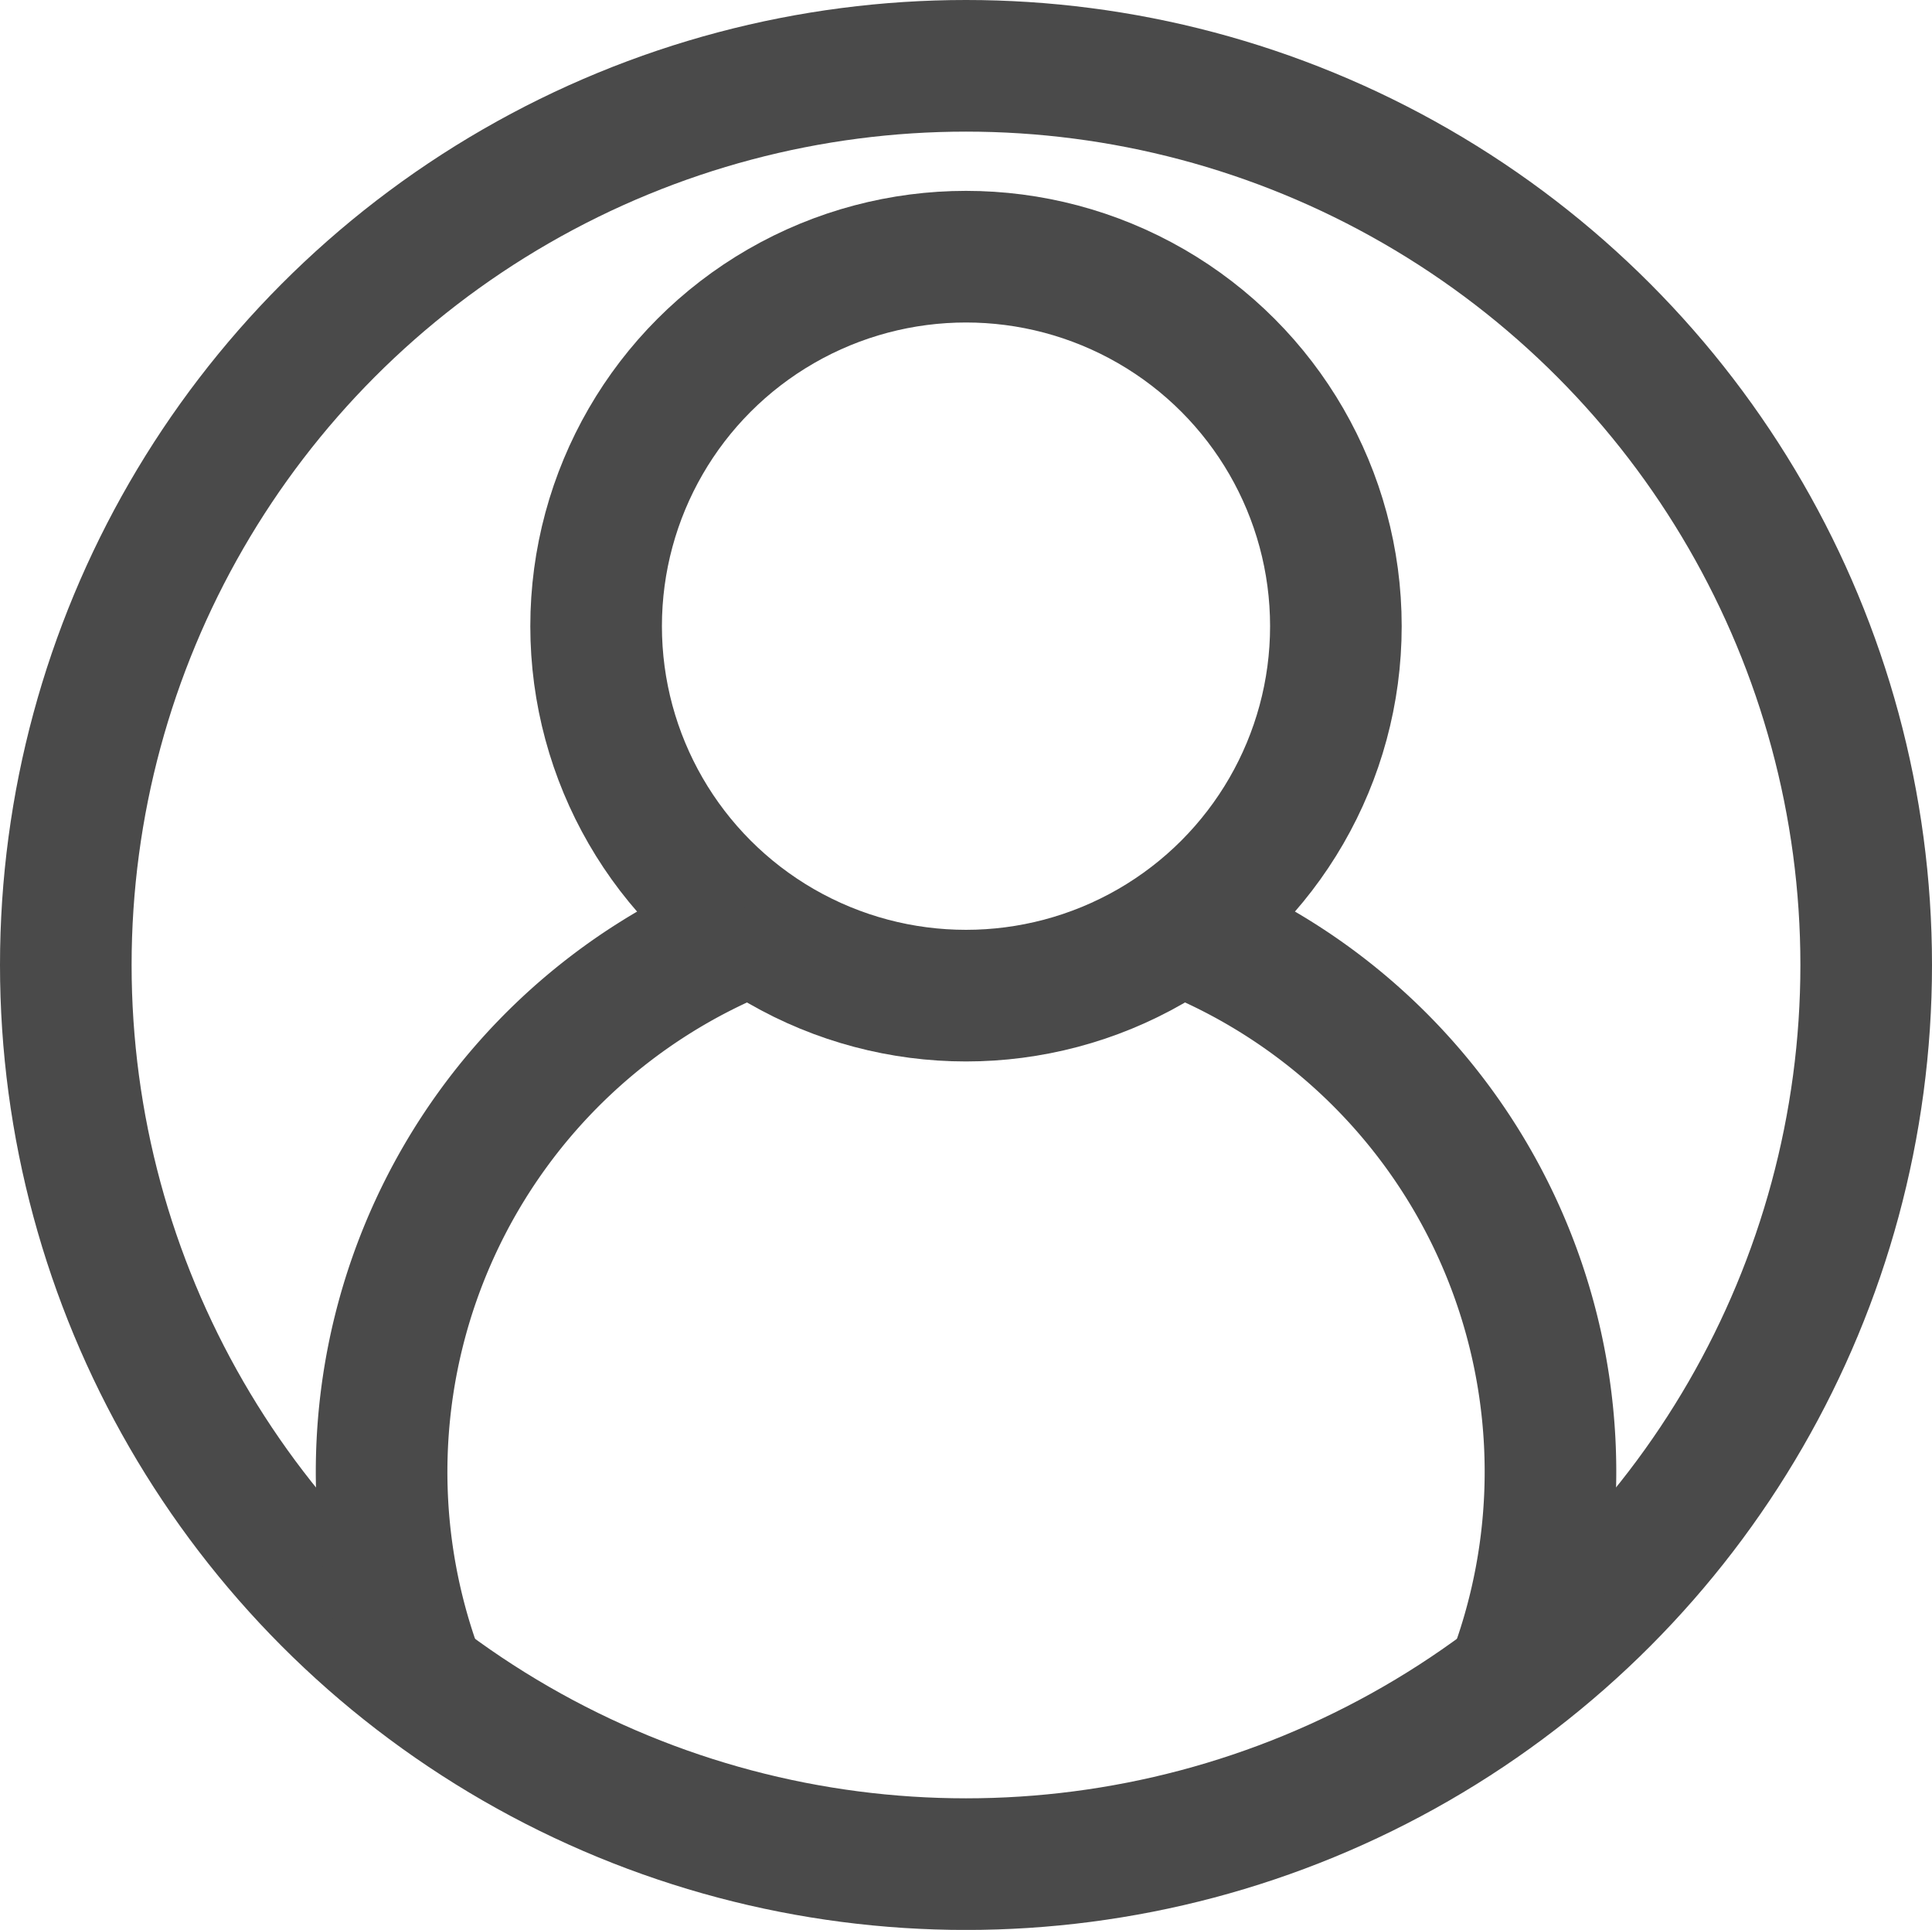
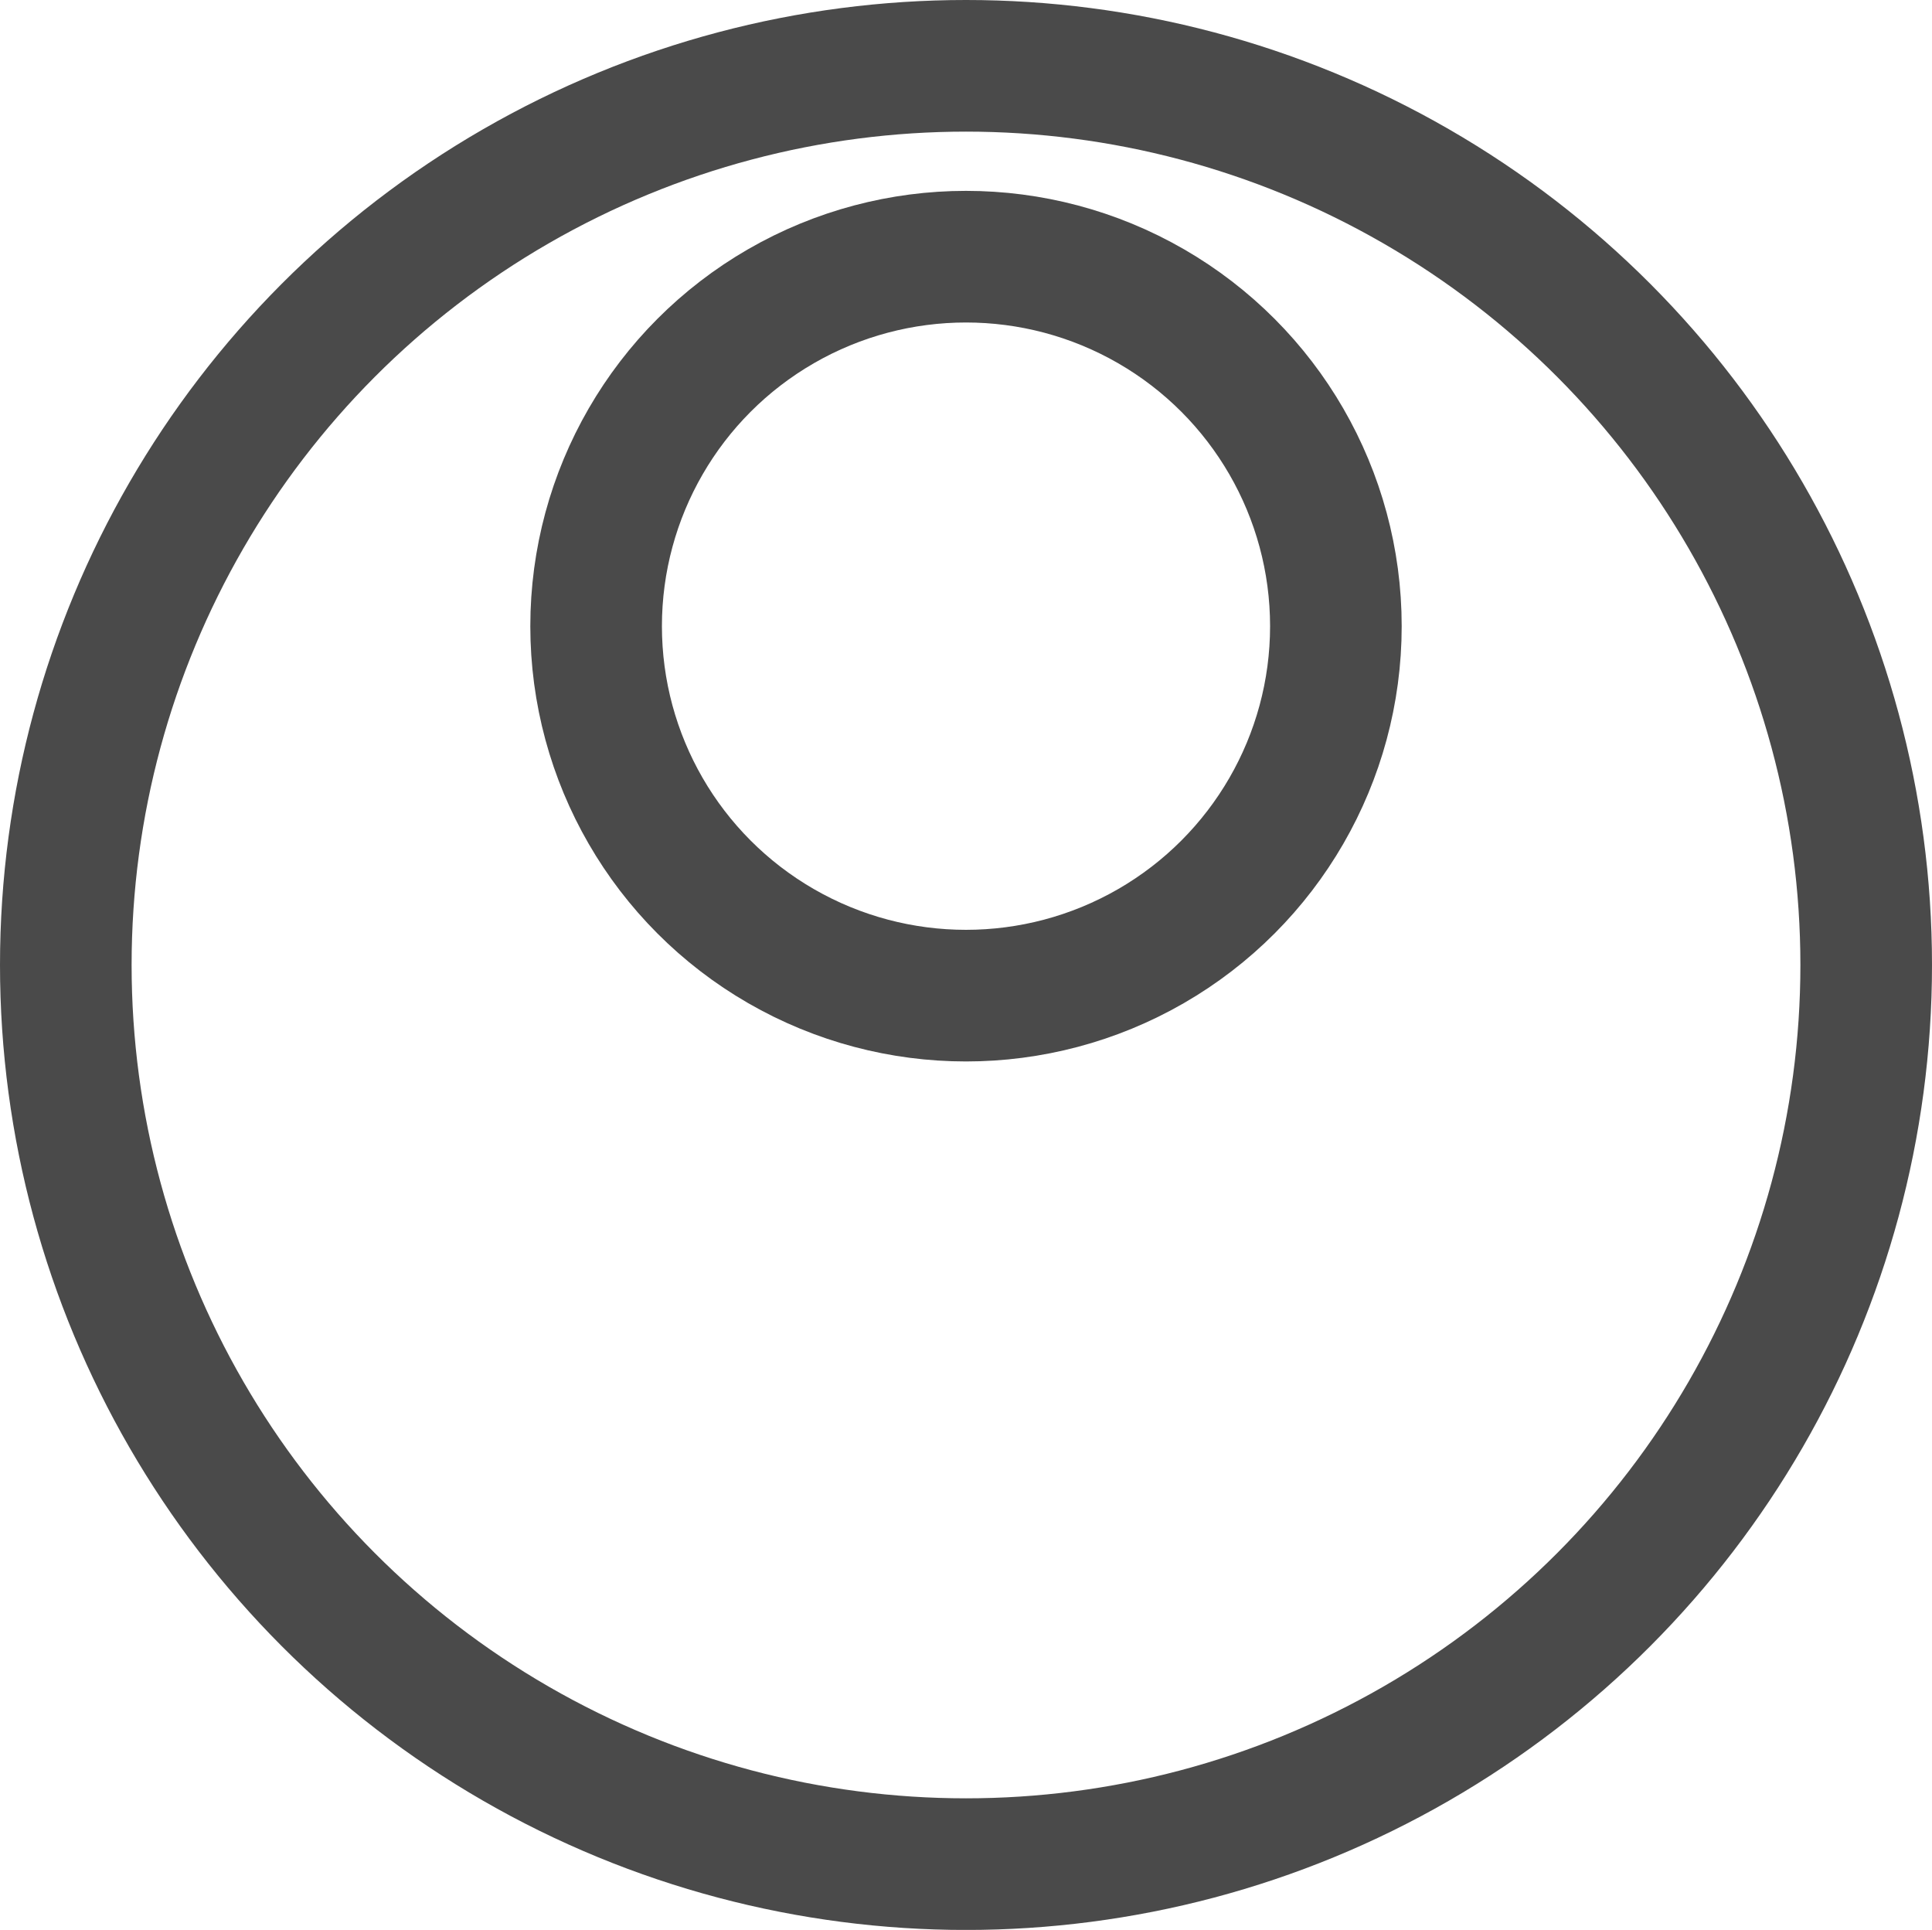
<svg xmlns="http://www.w3.org/2000/svg" width="29.36" height="29.323" viewBox="0 0 29.36 29.323">
  <defs>
    <style>.a{fill:none;stroke:#4a4a4a;stroke-miterlimit:10;stroke-width:2px;}</style>
  </defs>
  <g transform="translate(1 1)">
    <ellipse class="a" cx="5.621" cy="5.614" rx="5.621" ry="5.614" transform="translate(8.059 2.9)" />
    <ellipse class="a" cx="13.68" cy="13.662" rx="13.68" ry="13.662" transform="translate(0 0)" />
-     <path class="a" d="M436.12,748.645a8.86,8.86,0,0,0-5.16-11.131" transform="translate(-414.038 -724.406)" />
-     <path class="a" d="M425.965,737.514a8.864,8.864,0,0,0-5.161,11.131" transform="translate(-415.526 -724.406)" />
  </g>
</svg>